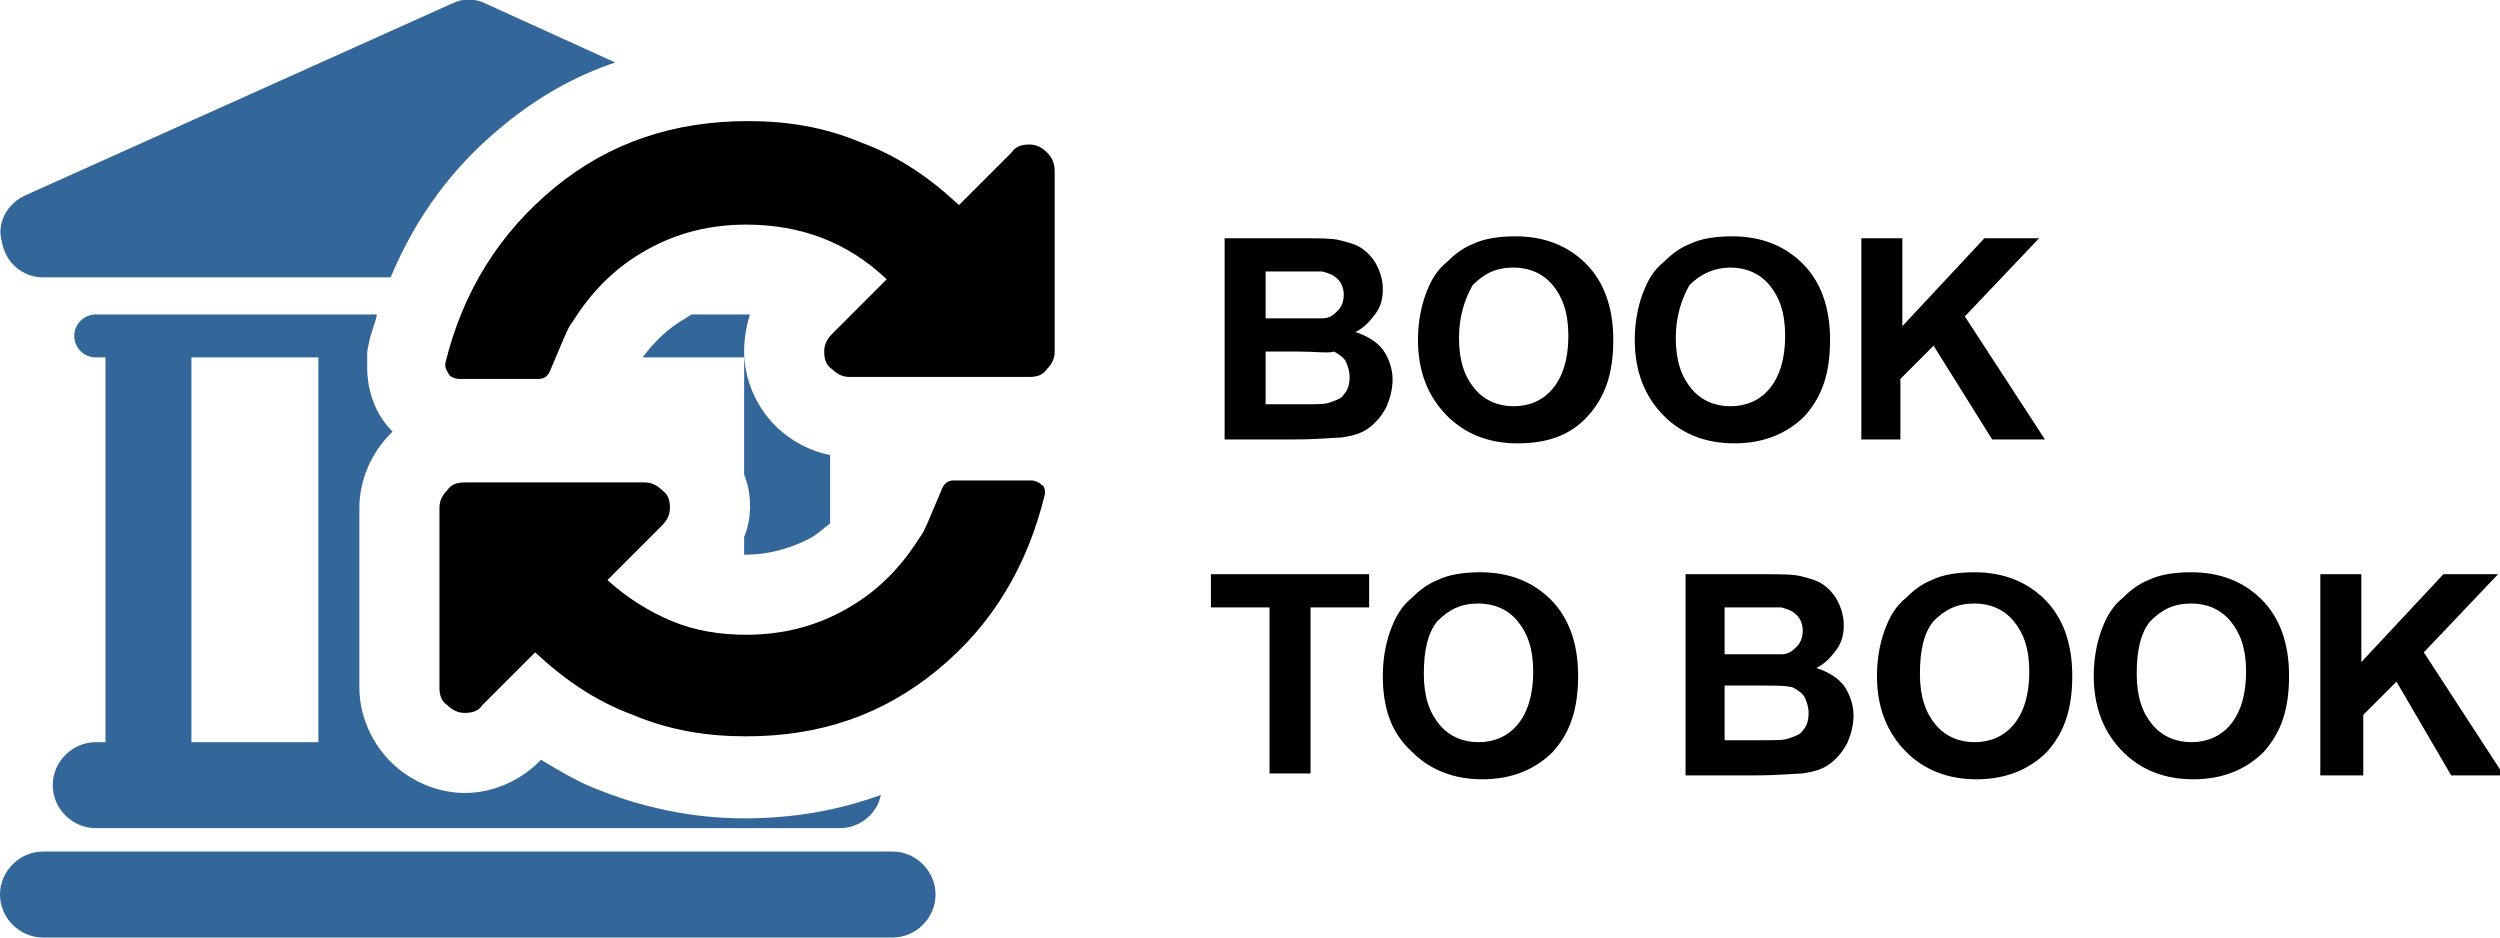
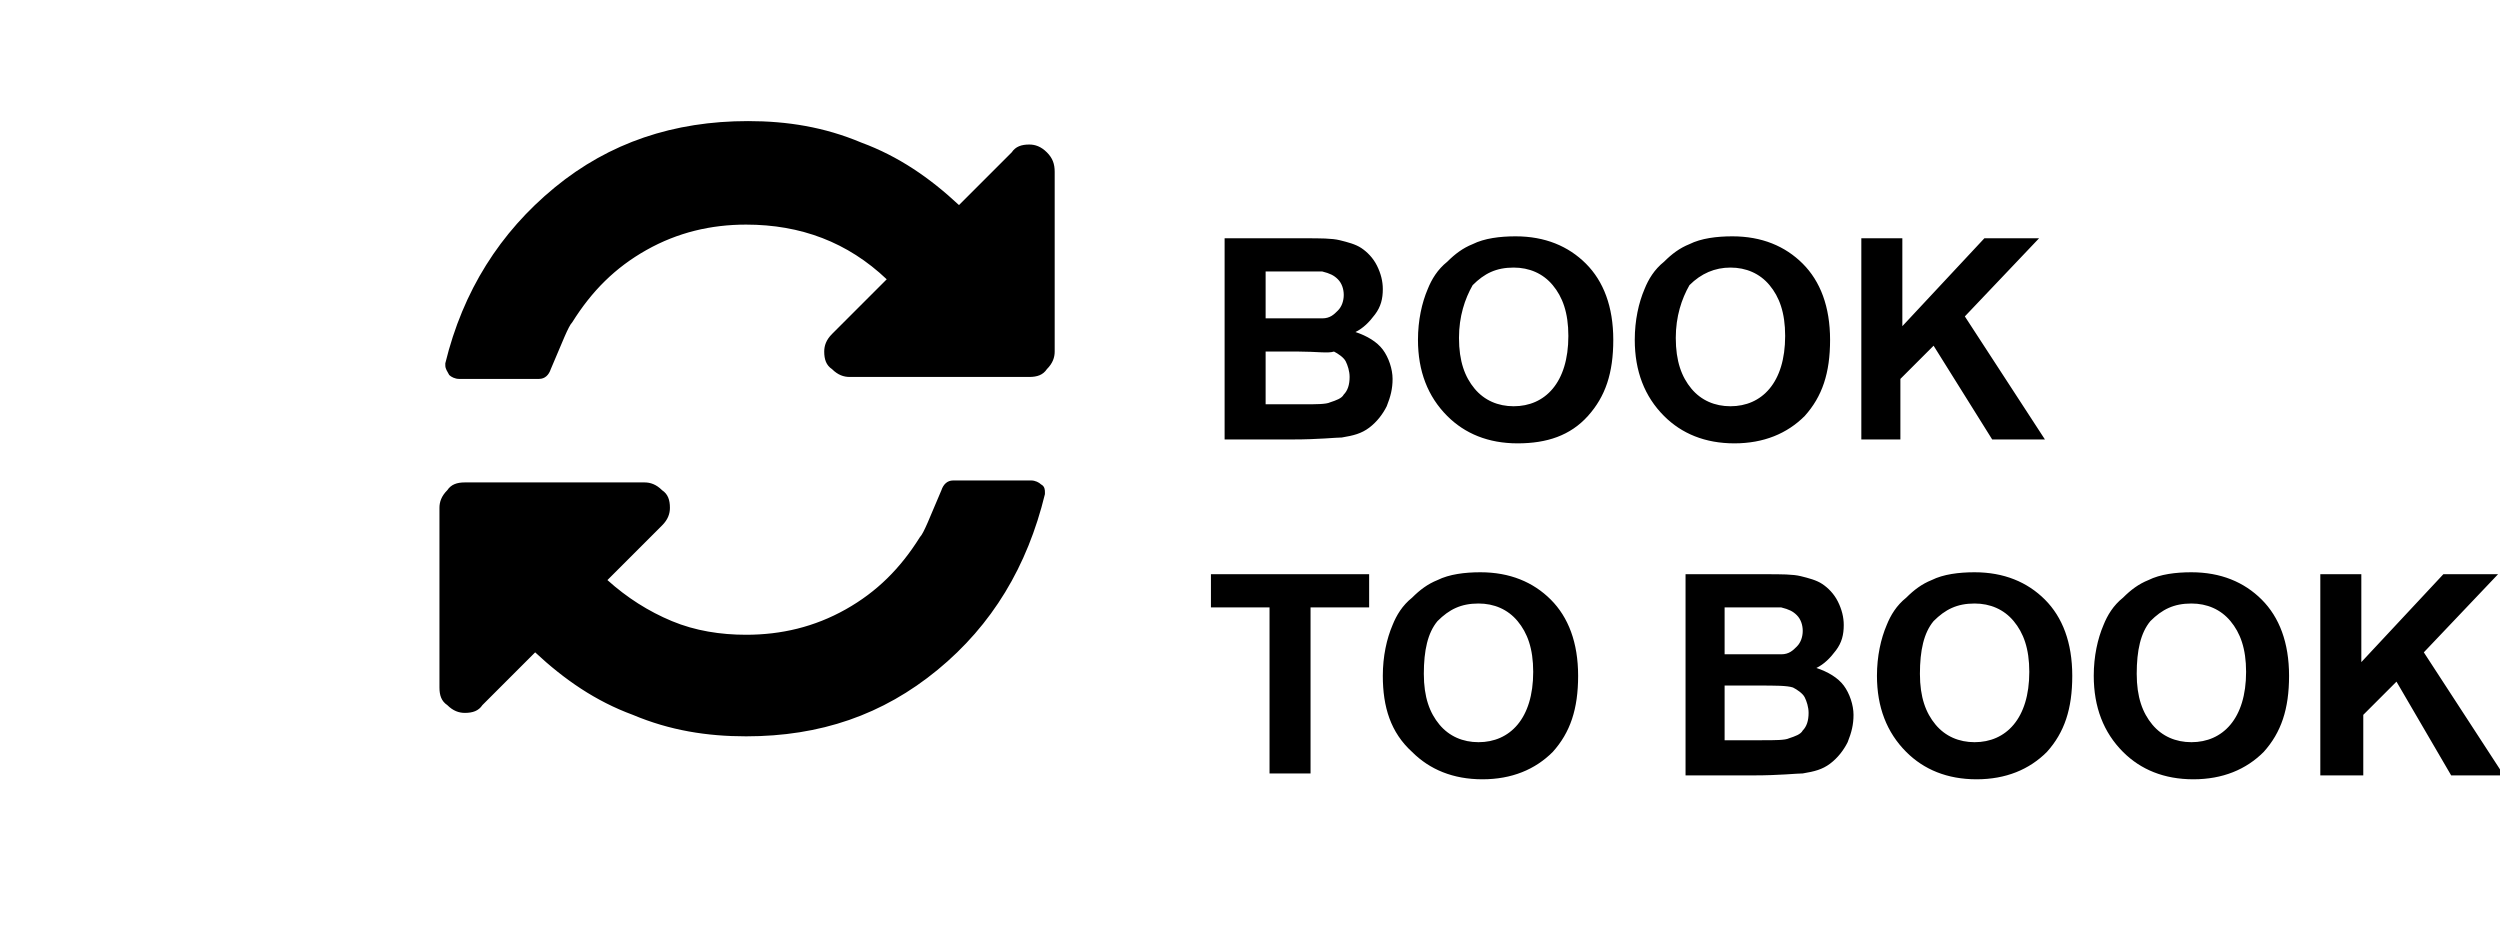
<svg xmlns="http://www.w3.org/2000/svg" width="128" height="48">
  <g fill="#369">
-     <path d="M4.9 38c-1.2 0-2.2 1-2.2 2.2 0 1.2 1 2.2 2.2 2.2H43c1 0 1.9-.7 2.1-1.7-2.2.8-4.5 1.2-7 1.2s-5-.5-7.3-1.4c-1.1-.4-2.1-1-3.1-1.6l-.1.1c-1 1-2.4 1.6-3.8 1.6S21 40 20 39s-1.6-2.4-1.6-3.8V26c0-1.4.6-2.8 1.6-3.8 0 0 .1-.1.1-.1-.9-.9-1.3-2.1-1.3-3.3V18l.1-.5c.1-.5.3-.9.4-1.4H4.9c-.6 0-1.1.5-1.1 1.1 0 .6.5 1.1 1.1 1.1h.5V38h-.5zm4.9-19.7h6.5V38H9.8V18.3zM45.7 43.6H2.2c-1.2 0-2.2 1-2.2 2.2C0 47 1 48 2.2 48h43.5c1.2 0 2.2-1 2.2-2.2 0-1.2-1-2.2-2.2-2.2zM2.2 14.2H20c1.3-3.1 3.2-5.7 5.8-7.8 1.7-1.4 3.6-2.5 5.7-3.2l-6.6-3c-.6-.3-1.2-.3-1.8 0L1.3 10c-.9.4-1.5 1.4-1.2 2.4.2 1.1 1.1 1.8 2.1 1.8zM32.9 18.3h5.2v6c.2.5.3 1 .3 1.6 0 .6-.1 1.1-.3 1.6v.9s.1 0 .1 0c1.1 0 2.2-.3 3.2-.8.4-.2.7-.5 1.1-.8v-3.5c-1-.2-2-.7-2.8-1.5-1-1-1.6-2.4-1.6-3.8 0-.6.1-1.3.3-1.9h-3c-.1.1-.2.1-.3.2-.9.5-1.6 1.2-2.2 2z" />
-   </g>
+     </g>
  <path d="M53.3 24.8c-.1-.1-.3-.2-.5-.2h-4c-.3 0-.5.2-.6.5-.6 1.4-.9 2.2-1.1 2.4-1 1.6-2.2 2.8-3.8 3.7-1.6.9-3.3 1.3-5.1 1.3-1.3 0-2.6-.2-3.8-.7-1.2-.5-2.3-1.2-3.3-2.1l2.8-2.8c.3-.3.4-.6.4-.9 0-.4-.1-.7-.4-.9-.3-.3-.6-.4-.9-.4h-9.2c-.4 0-.7.1-.9.4-.3.3-.4.6-.4.9v9.2c0 .4.1.7.4.9.3.3.6.4.9.4.4 0 .7-.1.9-.4l2.7-2.7c1.5 1.4 3.1 2.5 5 3.2 1.9.8 3.8 1.1 5.8 1.1 3.8 0 7-1.1 9.8-3.4 2.8-2.3 4.6-5.3 5.5-9 0 0 0-.1 0-.1 0-.1 0-.3-.2-.4zm.3-17c-.3-.3-.6-.4-.9-.4-.4 0-.7.1-.9.4l-2.7 2.7c-1.5-1.4-3.1-2.5-5-3.2-1.9-.8-3.8-1.1-5.8-1.1-3.8 0-7.1 1.1-9.9 3.4-2.8 2.3-4.7 5.3-5.6 9v.1c0 .2.1.3.2.5.1.1.3.2.5.2h4.1c.3 0 .5-.2.6-.5.6-1.4.9-2.2 1.1-2.4 1-1.6 2.2-2.8 3.8-3.7 1.6-.9 3.3-1.3 5.1-1.3 2.8 0 5.2.9 7.2 2.8l-2.8 2.8c-.3.3-.4.6-.4.9 0 .4.1.7.4.9.3.3.6.4.9.4h9.2c.4 0 .7-.1.9-.4.3-.3.4-.6.4-.9V8.8c0-.4-.1-.7-.4-1zM62.7 12.2h4.1c.8 0 1.4 0 1.8.1.4.1.8.2 1.1.4.3.2.6.5.8.9s.3.8.3 1.2c0 .5-.1.9-.4 1.3-.3.4-.6.7-1 .9.6.2 1.1.5 1.4.9.3.4.5 1 .5 1.5s-.1.9-.3 1.4c-.2.4-.5.8-.9 1.1-.4.3-.8.4-1.4.5-.3 0-1.2.1-2.5.1h-3.5V12.2zm2.1 1.7v2.4h1.4c.8 0 1.3 0 1.5 0 .4 0 .6-.2.8-.4.2-.2.3-.5.3-.8 0-.3-.1-.6-.3-.8-.2-.2-.4-.3-.8-.4-.2 0-.8 0-1.8 0h-1.1zm0 4.1v2.7h1.9c.7 0 1.2 0 1.4-.1.3-.1.6-.2.7-.4.2-.2.3-.5.3-.9 0-.3-.1-.6-.2-.8s-.4-.4-.6-.5c-.3.1-.9 0-1.8 0h-1.7zM72.6 17.4c0-1 .2-1.9.5-2.6.2-.5.5-1 1-1.4.4-.4.8-.7 1.3-.9.6-.3 1.4-.4 2.2-.4 1.5 0 2.7.5 3.6 1.4.9.9 1.4 2.2 1.4 3.9 0 1.7-.4 2.9-1.3 3.9s-2.1 1.4-3.6 1.4-2.7-.5-3.6-1.4c-1-1-1.5-2.3-1.5-3.9zm2.1-.1c0 1.2.3 2 .8 2.6s1.2.9 2 .9 1.5-.3 2-.9c.5-.6.8-1.5.8-2.7 0-1.2-.3-2-.8-2.6-.5-.6-1.2-.9-2-.9-.9 0-1.5.3-2.1.9-.4.7-.7 1.6-.7 2.7zM83.7 17.4c0-1 .2-1.9.5-2.6.2-.5.5-1 1-1.4.4-.4.8-.7 1.3-.9.6-.3 1.4-.4 2.2-.4 1.5 0 2.7.5 3.6 1.4.9.9 1.4 2.2 1.4 3.9 0 1.7-.4 2.9-1.3 3.9-.9.9-2.1 1.4-3.6 1.4s-2.7-.5-3.6-1.4c-1-1-1.5-2.3-1.5-3.9zm2.1-.1c0 1.2.3 2 .8 2.6s1.2.9 2 .9 1.5-.3 2-.9c.5-.6.8-1.5.8-2.7 0-1.2-.3-2-.8-2.6-.5-.6-1.2-.9-2-.9s-1.5.3-2.1.9c-.4.7-.7 1.6-.7 2.7zM95.3 22.5V12.2h2.1v4.5l4.2-4.5h2.8l-3.8 4 4.1 6.3H102l-3-4.8-1.7 1.7v3.1h-2zM65 39.6v-8.5h-3v-1.7h8.1v1.7h-3v8.5H65zM70.8 34.6c0-1 .2-1.9.5-2.6.2-.5.5-1 1-1.4.4-.4.8-.7 1.3-.9.6-.3 1.4-.4 2.2-.4 1.5 0 2.7.5 3.6 1.4.9.9 1.4 2.2 1.4 3.9 0 1.7-.4 2.9-1.3 3.9-.9.9-2.1 1.4-3.6 1.4s-2.7-.5-3.6-1.4c-1.1-1-1.5-2.3-1.5-3.9zm2.1-.1c0 1.2.3 2 .8 2.6.5.6 1.2.9 2 .9s1.5-.3 2-.9c.5-.6.8-1.5.8-2.7 0-1.2-.3-2-.8-2.6-.5-.6-1.2-.9-2-.9-.9 0-1.5.3-2.1.9-.5.6-.7 1.5-.7 2.7zM86.3 29.4h4.1c.8 0 1.4 0 1.8.1.4.1.8.2 1.1.4.3.2.6.5.8.9.2.4.3.8.3 1.2 0 .5-.1.9-.4 1.3-.3.4-.6.7-1 .9.6.2 1.1.5 1.4.9s.5 1 .5 1.5-.1.9-.3 1.4c-.2.4-.5.8-.9 1.1-.4.3-.8.4-1.4.5-.3 0-1.2.1-2.5.1h-3.5V29.4zm2 1.7v2.4h1.4c.8 0 1.3 0 1.5 0 .4 0 .6-.2.8-.4.2-.2.3-.5.3-.8 0-.3-.1-.6-.3-.8-.2-.2-.4-.3-.8-.4-.2 0-.8 0-1.8 0h-1.1zm0 4.1v2.7h1.9c.7 0 1.2 0 1.4-.1.3-.1.6-.2.7-.4.2-.2.3-.5.3-.9 0-.3-.1-.6-.2-.8s-.4-.4-.6-.5c-.3-.1-.9-.1-1.8-.1h-1.7zM96.1 34.6c0-1 .2-1.9.5-2.6.2-.5.5-1 1-1.4.4-.4.8-.7 1.3-.9.6-.3 1.4-.4 2.2-.4 1.5 0 2.7.5 3.6 1.4.9.9 1.4 2.2 1.4 3.9 0 1.7-.4 2.9-1.3 3.9-.9.9-2.1 1.4-3.6 1.4s-2.7-.5-3.6-1.4c-1-1-1.5-2.3-1.5-3.9zm2.2-.1c0 1.2.3 2 .8 2.6.5.6 1.2.9 2 .9s1.5-.3 2-.9c.5-.6.8-1.5.8-2.7 0-1.2-.3-2-.8-2.6-.5-.6-1.2-.9-2-.9-.9 0-1.5.3-2.1.9-.5.6-.7 1.5-.7 2.7zM107.2 34.6c0-1 .2-1.9.5-2.6.2-.5.5-1 1-1.4.4-.4.8-.7 1.3-.9.6-.3 1.4-.4 2.2-.4 1.5 0 2.7.5 3.6 1.4.9.9 1.4 2.2 1.4 3.9 0 1.7-.4 2.9-1.3 3.9-.9.9-2.1 1.4-3.6 1.4s-2.7-.5-3.6-1.4c-1-1-1.5-2.3-1.5-3.9zm2.2-.1c0 1.2.3 2 .8 2.6.5.6 1.2.9 2 .9s1.5-.3 2-.9c.5-.6.8-1.5.8-2.7 0-1.2-.3-2-.8-2.6-.5-.6-1.2-.9-2-.9-.9 0-1.5.3-2.1.9-.5.6-.7 1.5-.7 2.7zM118.8 39.6V29.4h2.1v4.5l4.2-4.5h2.8l-3.8 4 4.1 6.3h-2.7l-2.8-4.8-1.7 1.7v3.1h-2.2z" />
</svg>